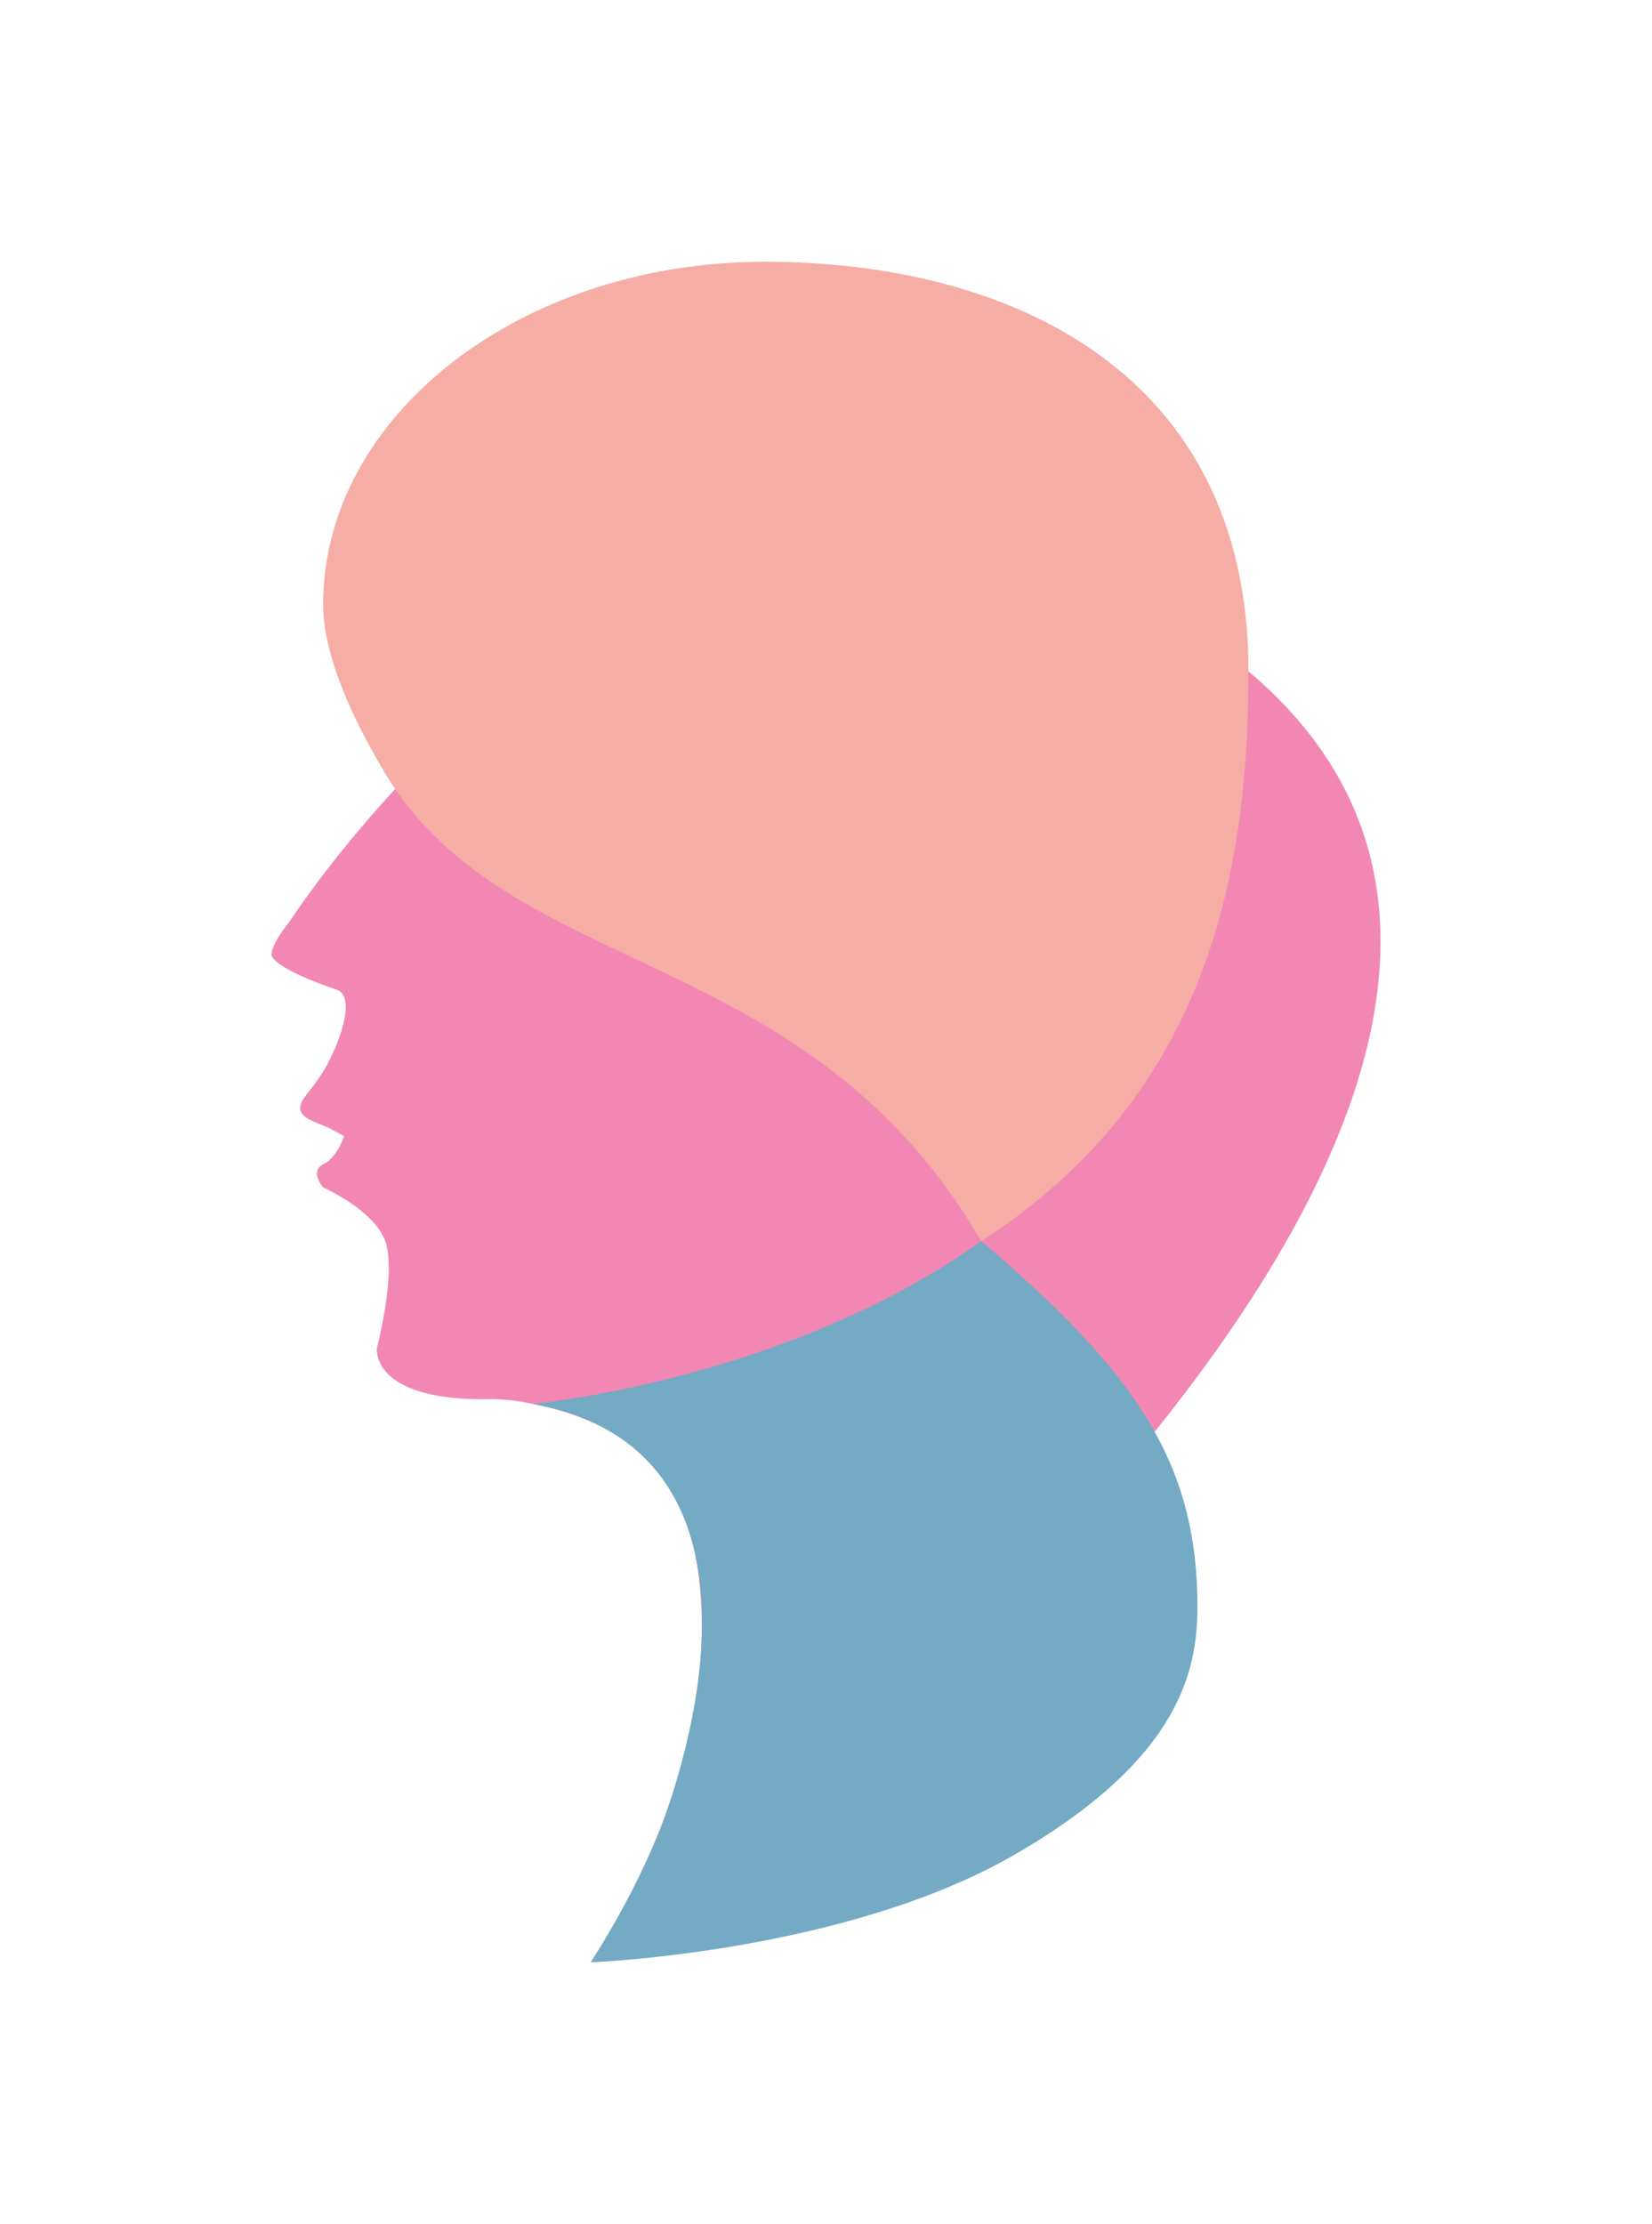
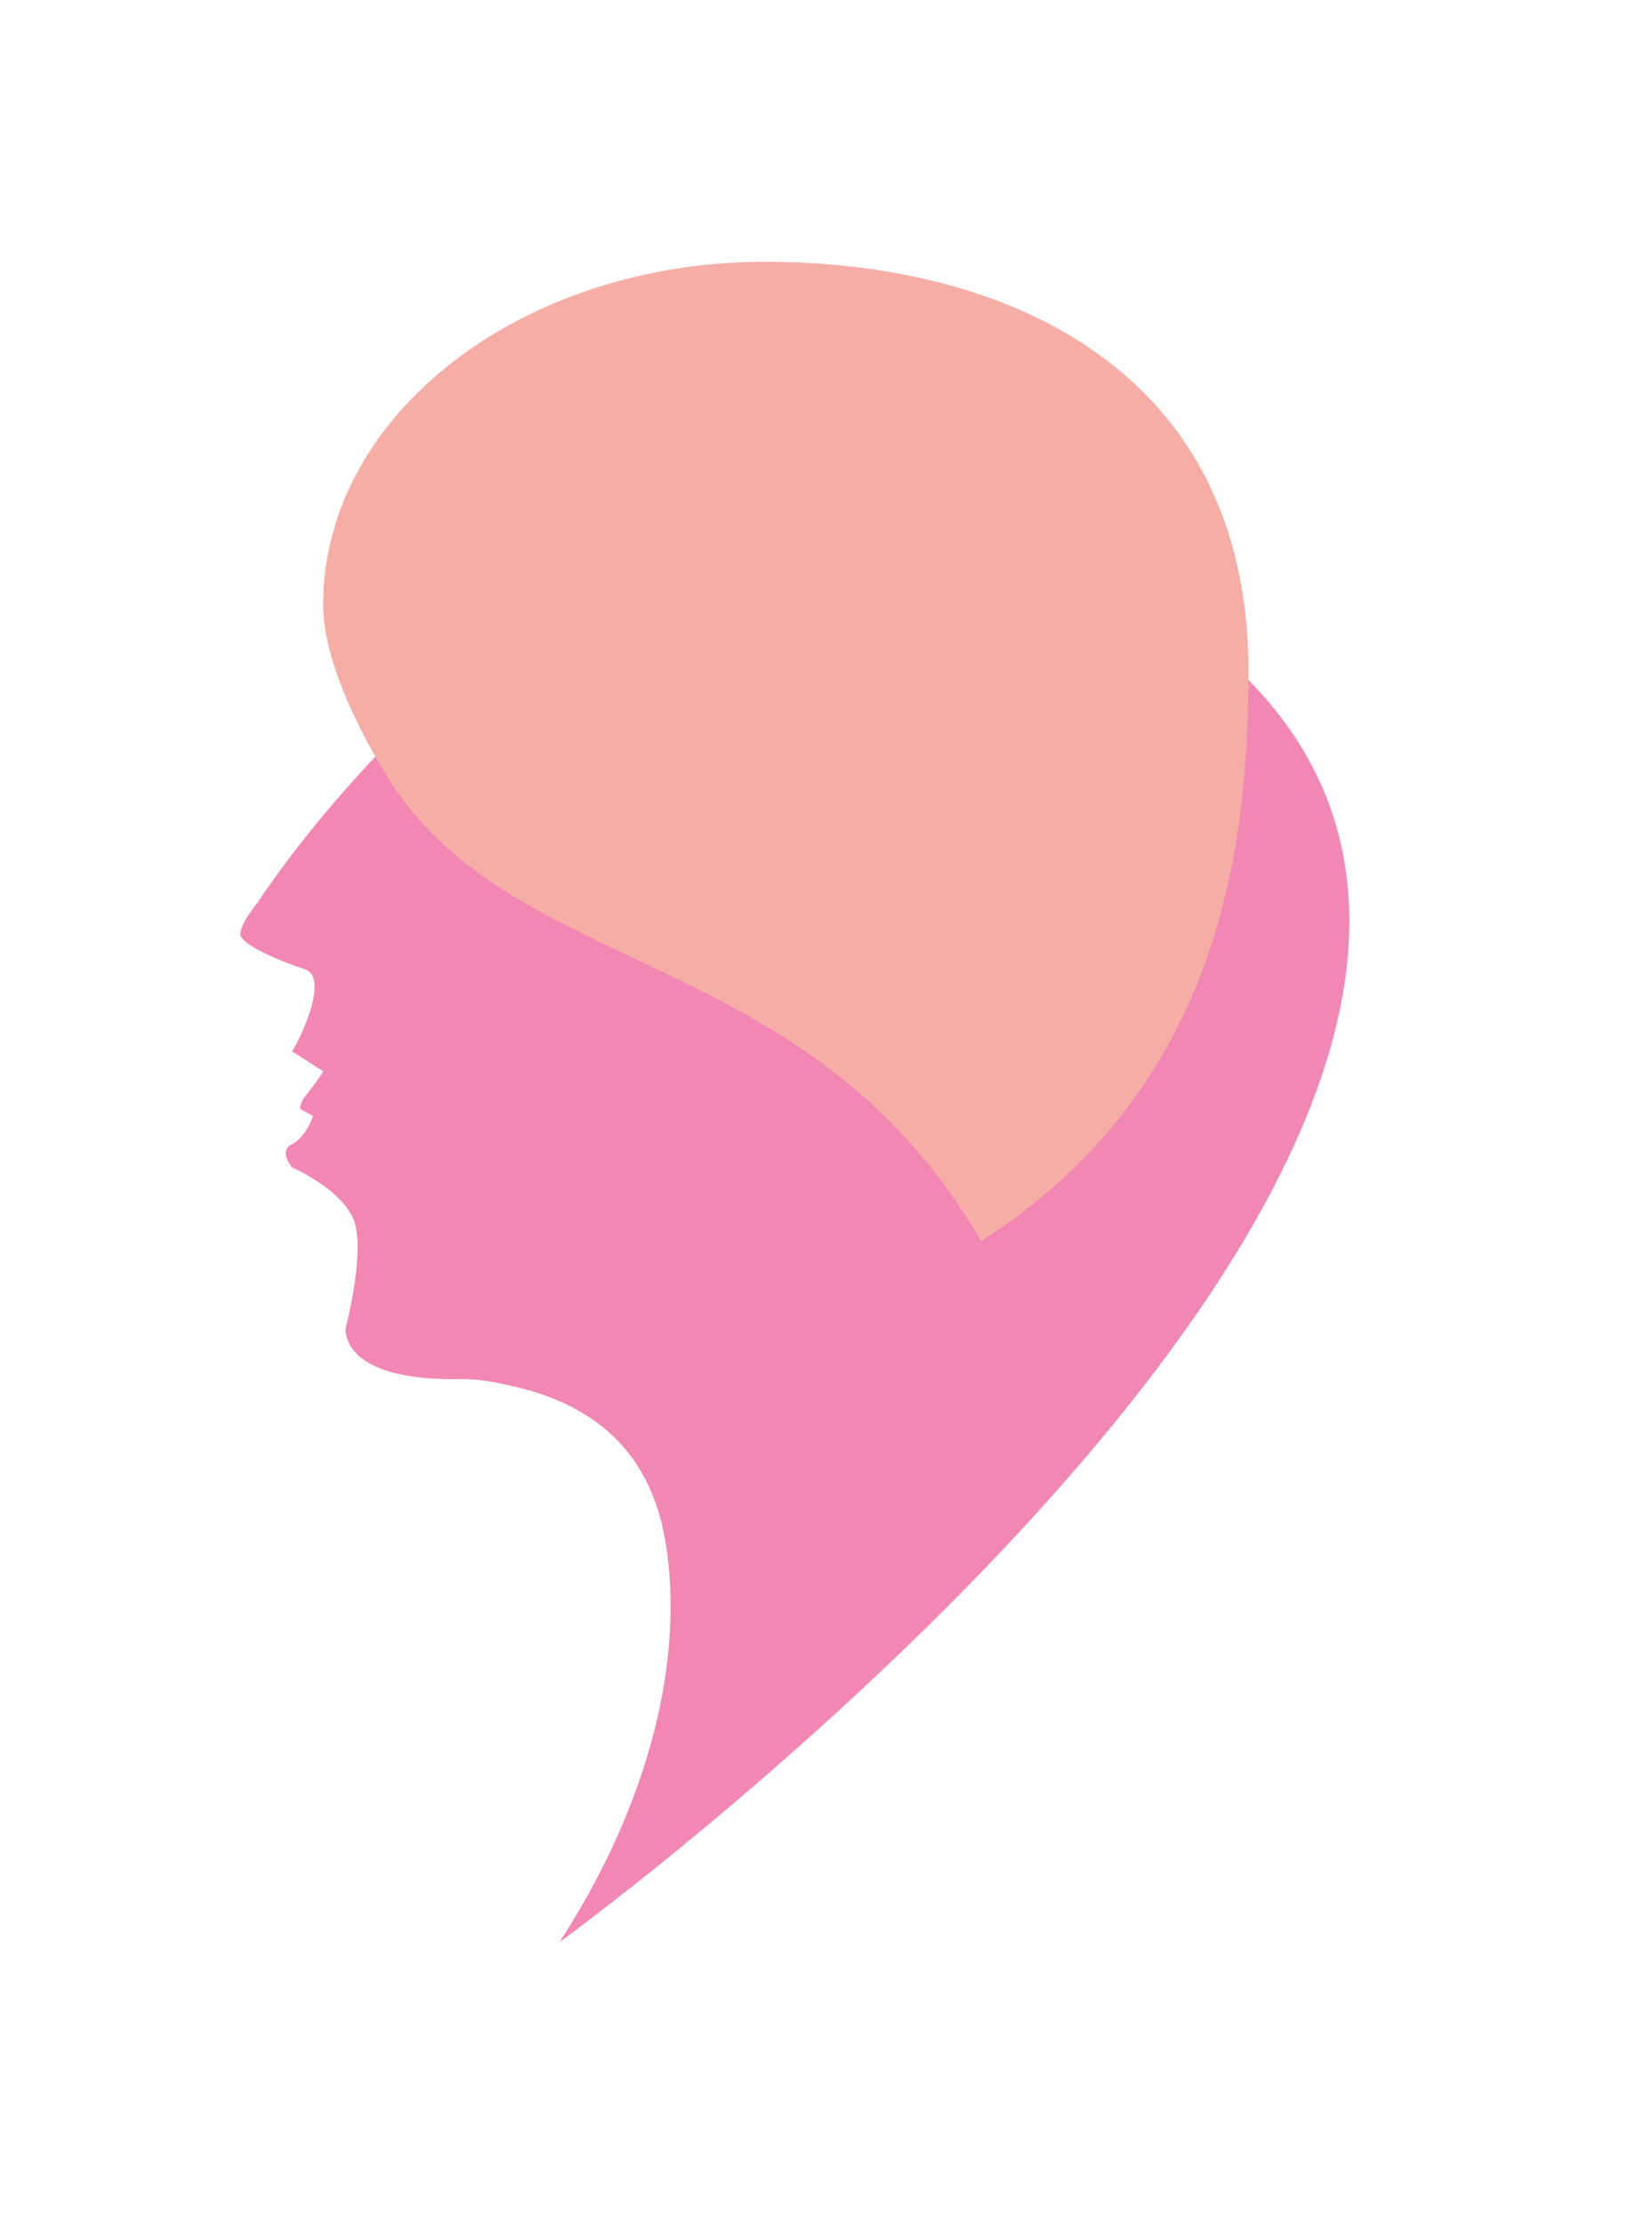
<svg xmlns="http://www.w3.org/2000/svg" viewBox="0 0 191.81 258.11">
  <defs>
    <style>.cls-1{fill:#f287b4;}.cls-2{fill:#74aac3;}.cls-2,.cls-3{mix-blend-mode:multiply;}.cls-3{fill:#f5ada6;}.cls-4{isolation:isolate;}</style>
  </defs>
  <g class="cls-4">
    <g id="Layer_1">
      <g id="rj1RXX">
-         <path class="cls-1" d="m37.53,124.33c-1.59,2.6-2.74,3.19-2.67,4.39s2.67,1.77,3.62,2.34c2.1,1.12,1.49.76,1.49.76,0,0-.79,2.49-2.44,3.3s0,2.7,0,2.7c0,0,6.23,2.7,7.31,6.56,1.08,3.86-1.08,12.07-1.08,12.07,0,0-.81,5.94,12.41,5.94,0,0,2.68-.16,5.67.54,8.12,1.57,16.73,5.73,18.95,17.81,2.13,11.61-.29,28.56-12.2,46.99,0,0,136.56-99.07,76.38-149.81s-111.43,29.15-111.43,29.15c0,0-2.01,2.4-2.01,3.67s4.92,3.26,7.5,4.09.09,6.91-1.5,9.52Z" />
+         <path class="cls-1" d="m37.53,124.33c-1.59,2.6-2.74,3.19-2.67,4.39c2.1,1.12,1.49.76,1.49.76,0,0-.79,2.49-2.44,3.3s0,2.7,0,2.7c0,0,6.23,2.7,7.31,6.56,1.08,3.86-1.08,12.07-1.08,12.07,0,0-.81,5.94,12.41,5.94,0,0,2.68-.16,5.67.54,8.12,1.57,16.73,5.73,18.95,17.81,2.13,11.61-.29,28.56-12.2,46.99,0,0,136.56-99.07,76.38-149.81s-111.43,29.15-111.43,29.15c0,0-2.01,2.4-2.01,3.67s4.92,3.26,7.5,4.09.09,6.91-1.5,9.52Z" />
        <path class="cls-3" d="m144.96,77.91c0,21.97-4.05,48.85-31.04,66.12-20.16-34.7-54.69-30.18-69.18-54.25-4.51-7.49-7.22-14.4-7.22-19.61,0-21.97,22.96-39.79,51.28-39.79s56.16,12.69,56.16,47.53Z" />
-         <path class="cls-2" d="m61.84,162.93s29.42-2.7,52.09-18.89c17.81,15.11,25.1,25.64,25.1,42.37,0,7.02-1.62,17.54-21.32,28.88-19.7,11.34-49.12,12.44-49.12,12.44,0,0,5.97-9.06,8.94-17.87,5.99-17.74,8.28-42.55-15.69-46.93Z" />
      </g>
    </g>
  </g>
</svg>